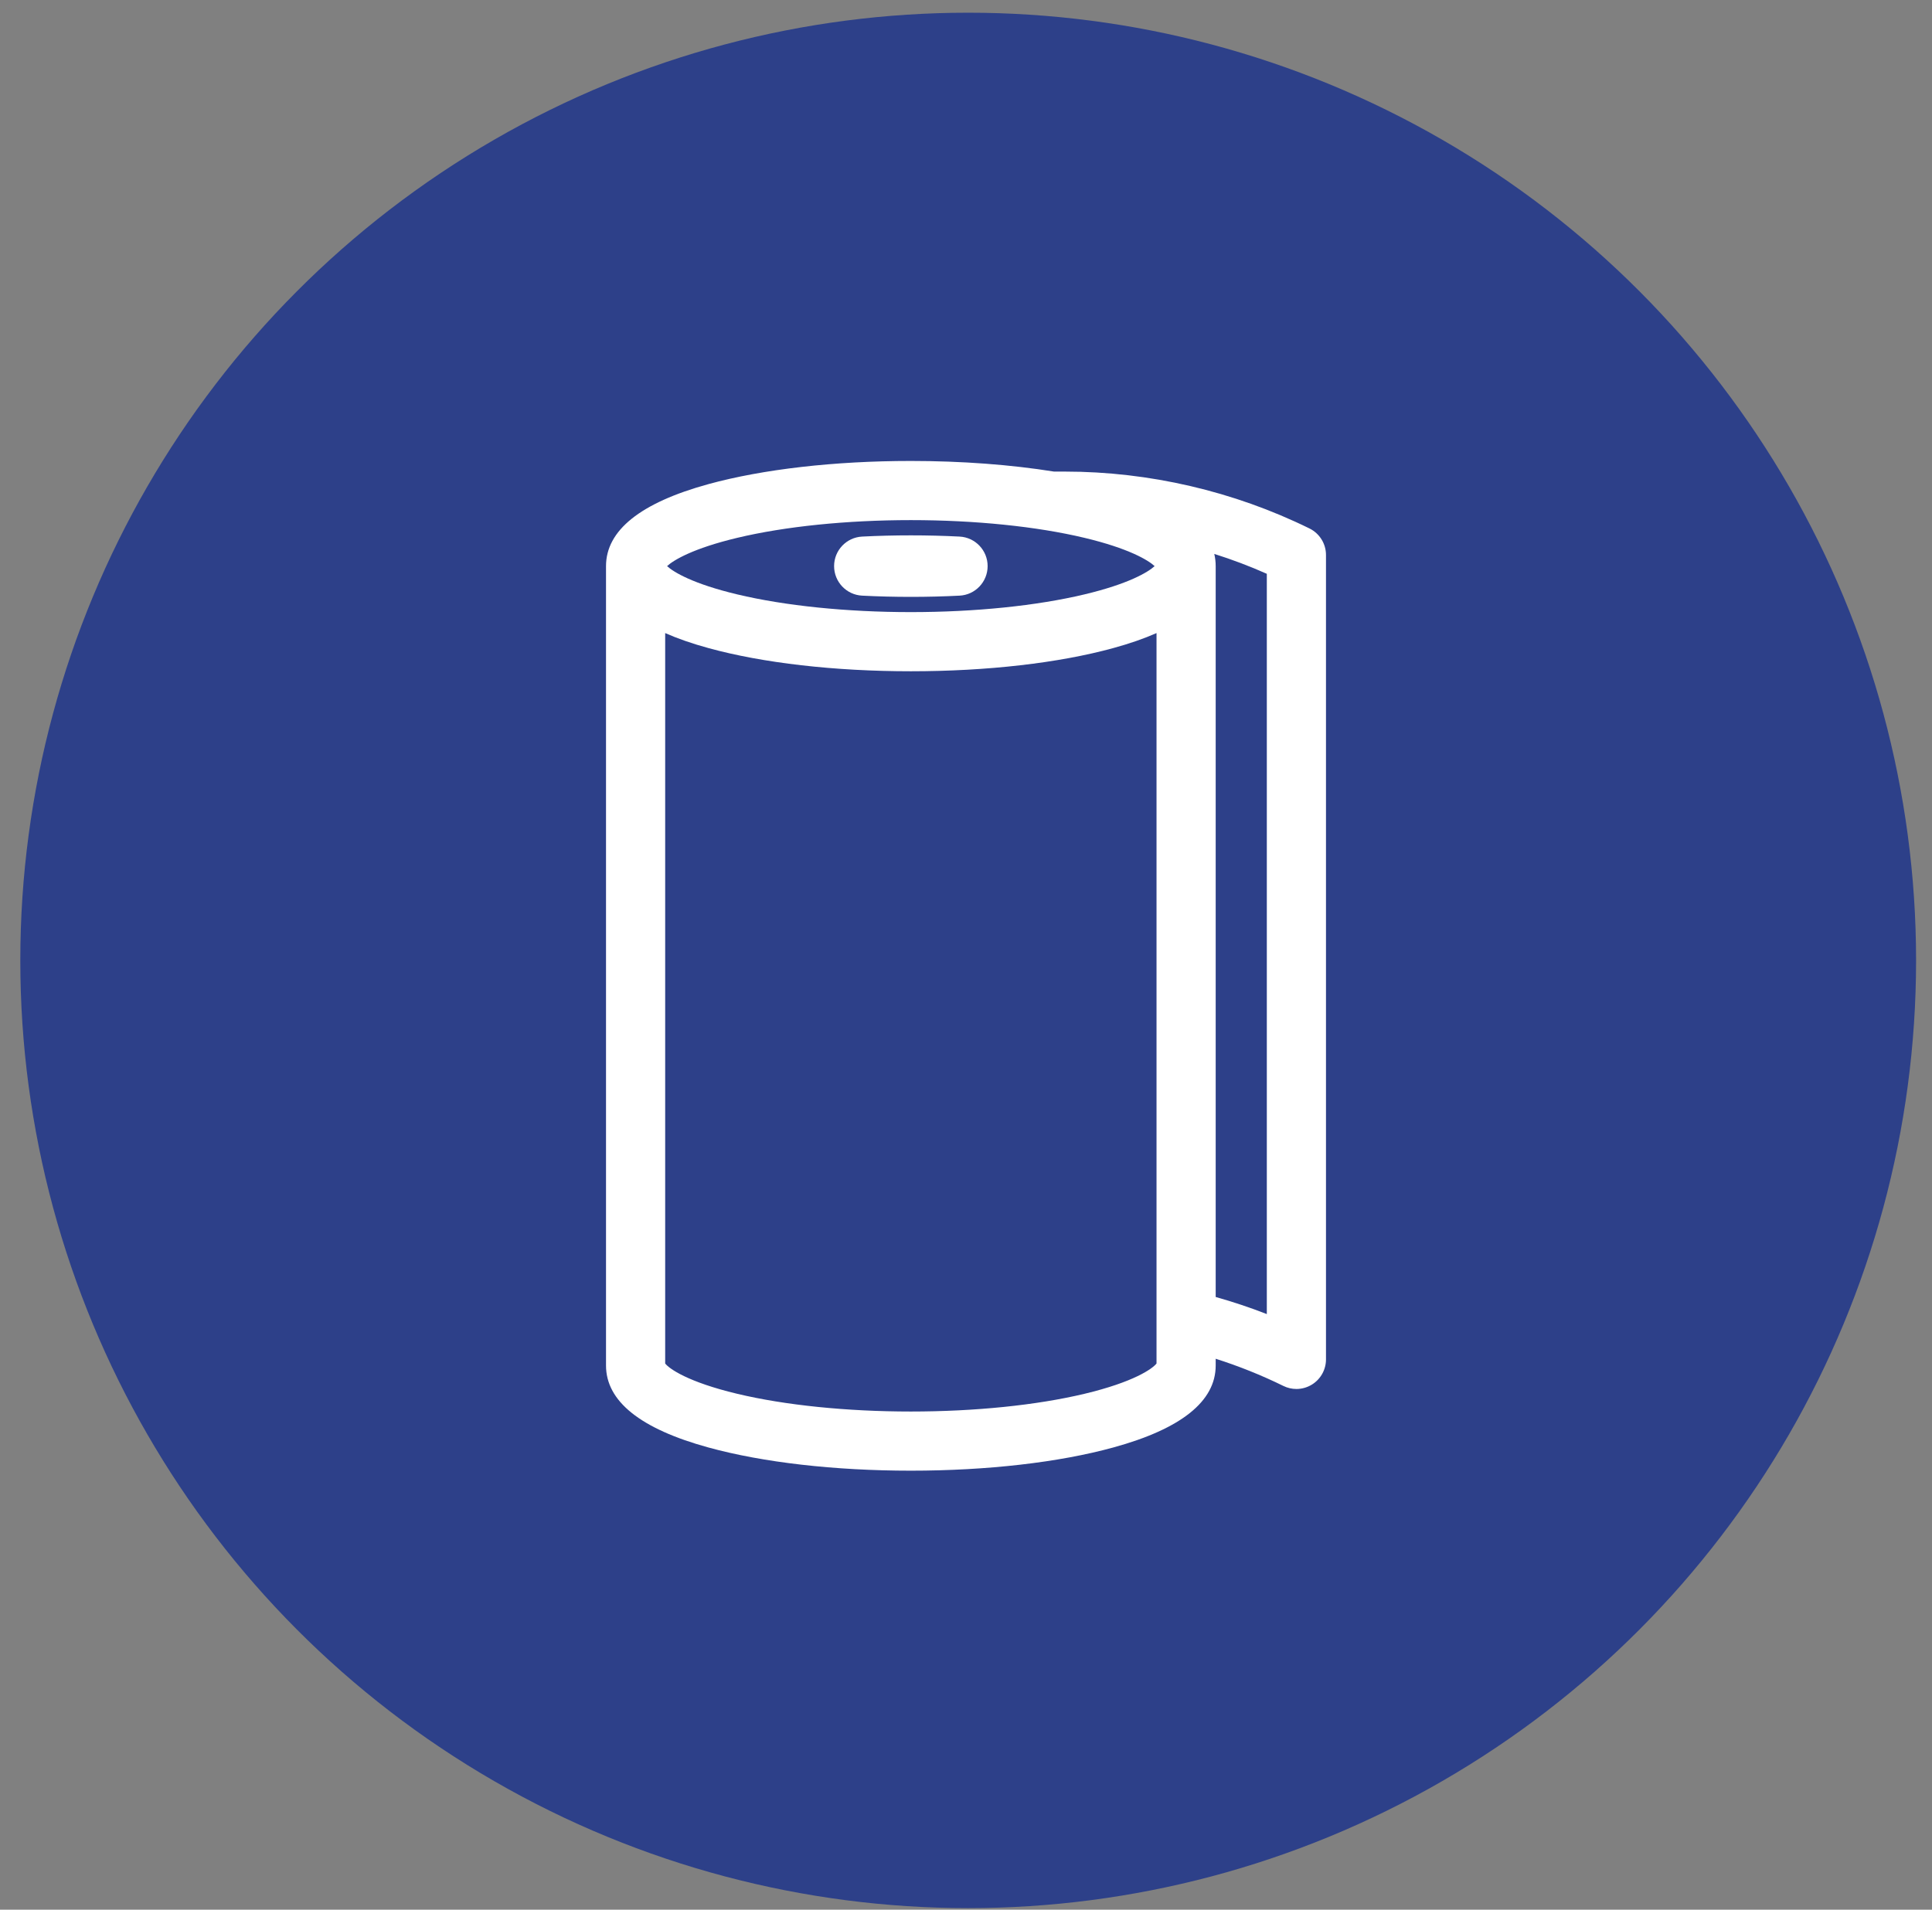
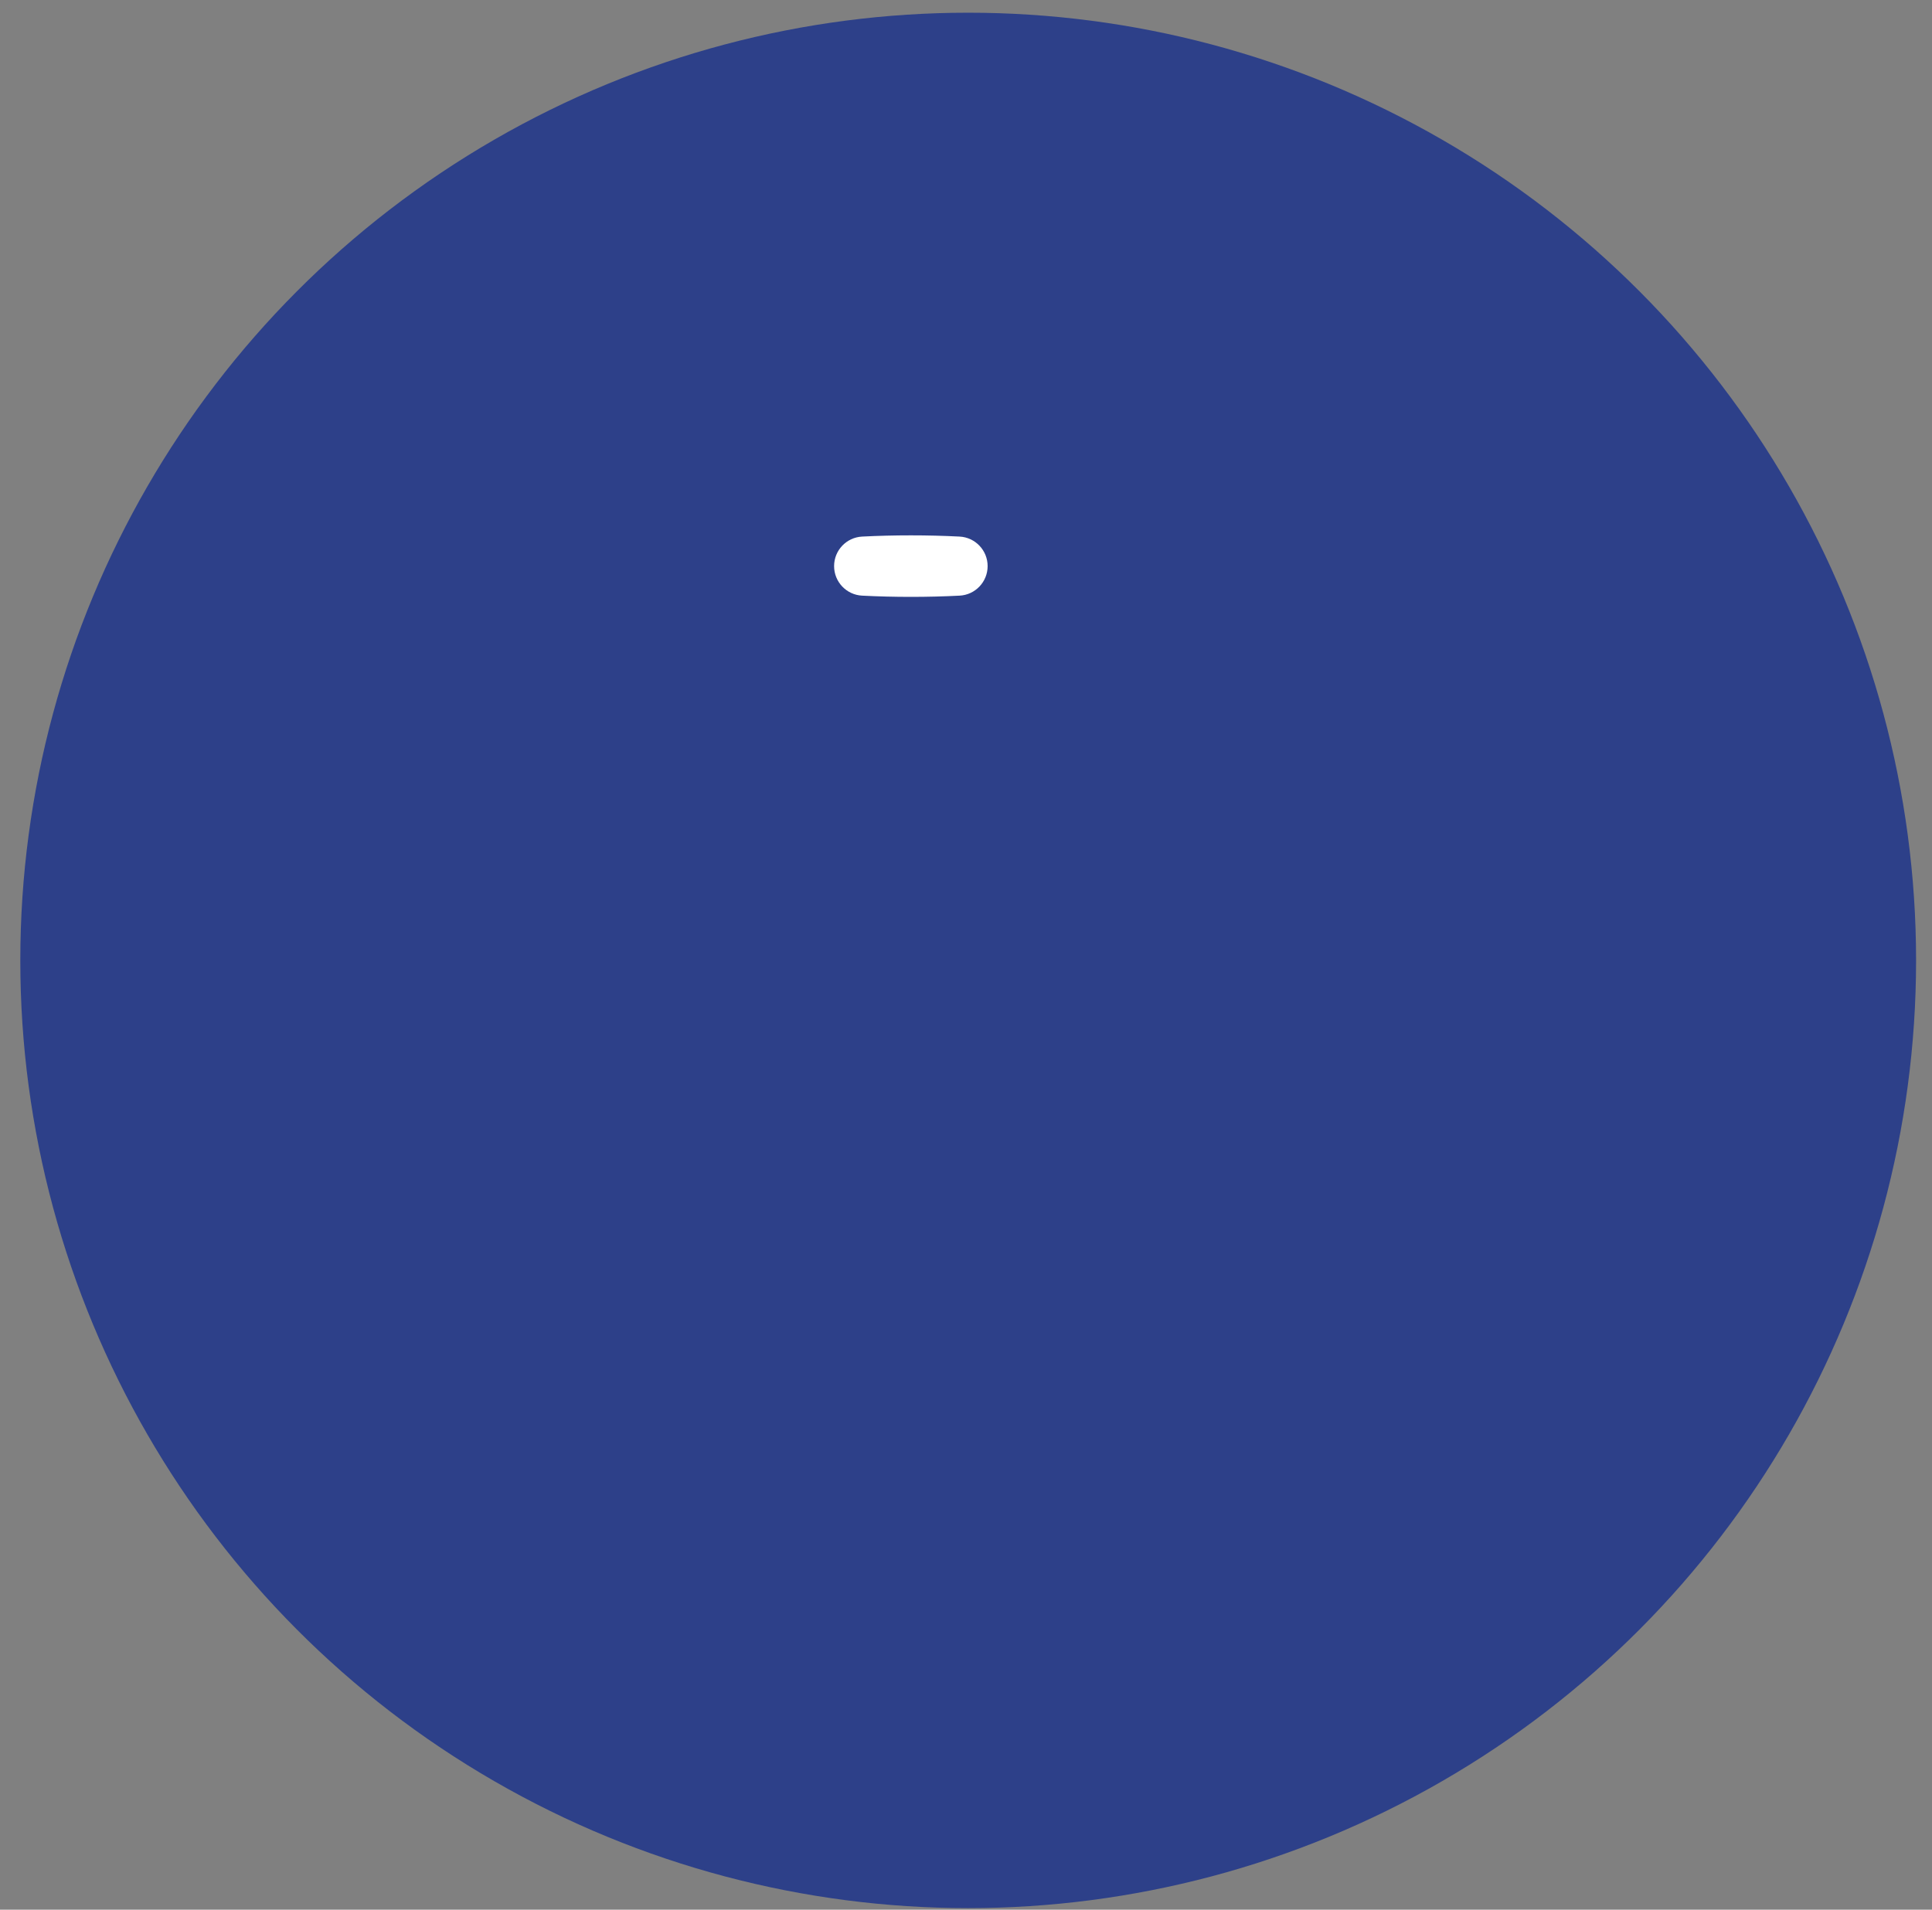
<svg xmlns="http://www.w3.org/2000/svg" width="88" height="87" viewBox="0 0 88 87" fill="none">
  <rect x="0" y="0" width="88" height="87" fill="#808080" stroke="none" />
  <circle cx="44.1" cy="43.754" r="43.175" fill="#2D4089" />
-   <path d="M59.644 24.075C56.197 22.38 52.344 21.484 48.503 21.484H48.01C46.042 21.169 43.808 21 41.488 21C38.022 21 34.747 21.375 32.266 22.056C29.171 22.906 27.603 24.163 27.603 25.791V62.209C27.603 63.837 29.171 65.094 32.266 65.943C34.747 66.625 38.022 67 41.488 67C44.954 67 48.229 66.625 50.71 65.943C53.804 65.094 55.373 63.838 55.373 62.209V61.901C56.43 62.238 57.462 62.651 58.455 63.139C58.643 63.232 58.846 63.278 59.05 63.278C59.297 63.278 59.545 63.209 59.762 63.074C60.157 62.828 60.397 62.395 60.397 61.93V25.285C60.398 24.771 60.105 24.302 59.644 24.075ZM33.581 24.502C35.76 23.982 38.568 23.695 41.488 23.695C44.408 23.695 47.216 23.982 49.395 24.502C51.398 24.98 52.29 25.512 52.592 25.791C52.29 26.069 51.398 26.602 49.395 27.079C47.216 27.599 44.408 27.886 41.488 27.886C38.568 27.886 35.76 27.599 33.581 27.079C31.578 26.602 30.686 26.069 30.384 25.791C30.686 25.512 31.578 24.98 33.581 24.502ZM52.678 62.117C52.497 62.353 51.65 62.96 49.395 63.498C47.216 64.018 44.408 64.305 41.488 64.305C38.568 64.305 35.76 64.018 33.581 63.498C31.326 62.96 30.479 62.353 30.298 62.117V28.841C30.865 29.092 31.521 29.32 32.266 29.524C34.747 30.206 38.022 30.581 41.488 30.581C44.954 30.581 48.229 30.206 50.71 29.524C51.455 29.32 52.111 29.092 52.678 28.841V62.117ZM57.702 59.866C56.94 59.569 56.162 59.309 55.373 59.087V25.791C55.373 25.6 55.351 25.415 55.309 25.235C56.123 25.492 56.923 25.794 57.702 26.141V59.866Z" fill="white" />
  <path d="M43.706 24.445C42.257 24.371 40.72 24.371 39.271 24.445C38.554 24.481 37.992 25.073 37.992 25.79C37.992 26.508 38.554 27.1 39.27 27.136C39.993 27.173 40.74 27.192 41.488 27.192C42.237 27.192 42.983 27.173 43.706 27.136C44.423 27.1 44.985 26.508 44.985 25.79C44.985 25.073 44.422 24.481 43.706 24.445Z" fill="white" />
</svg>